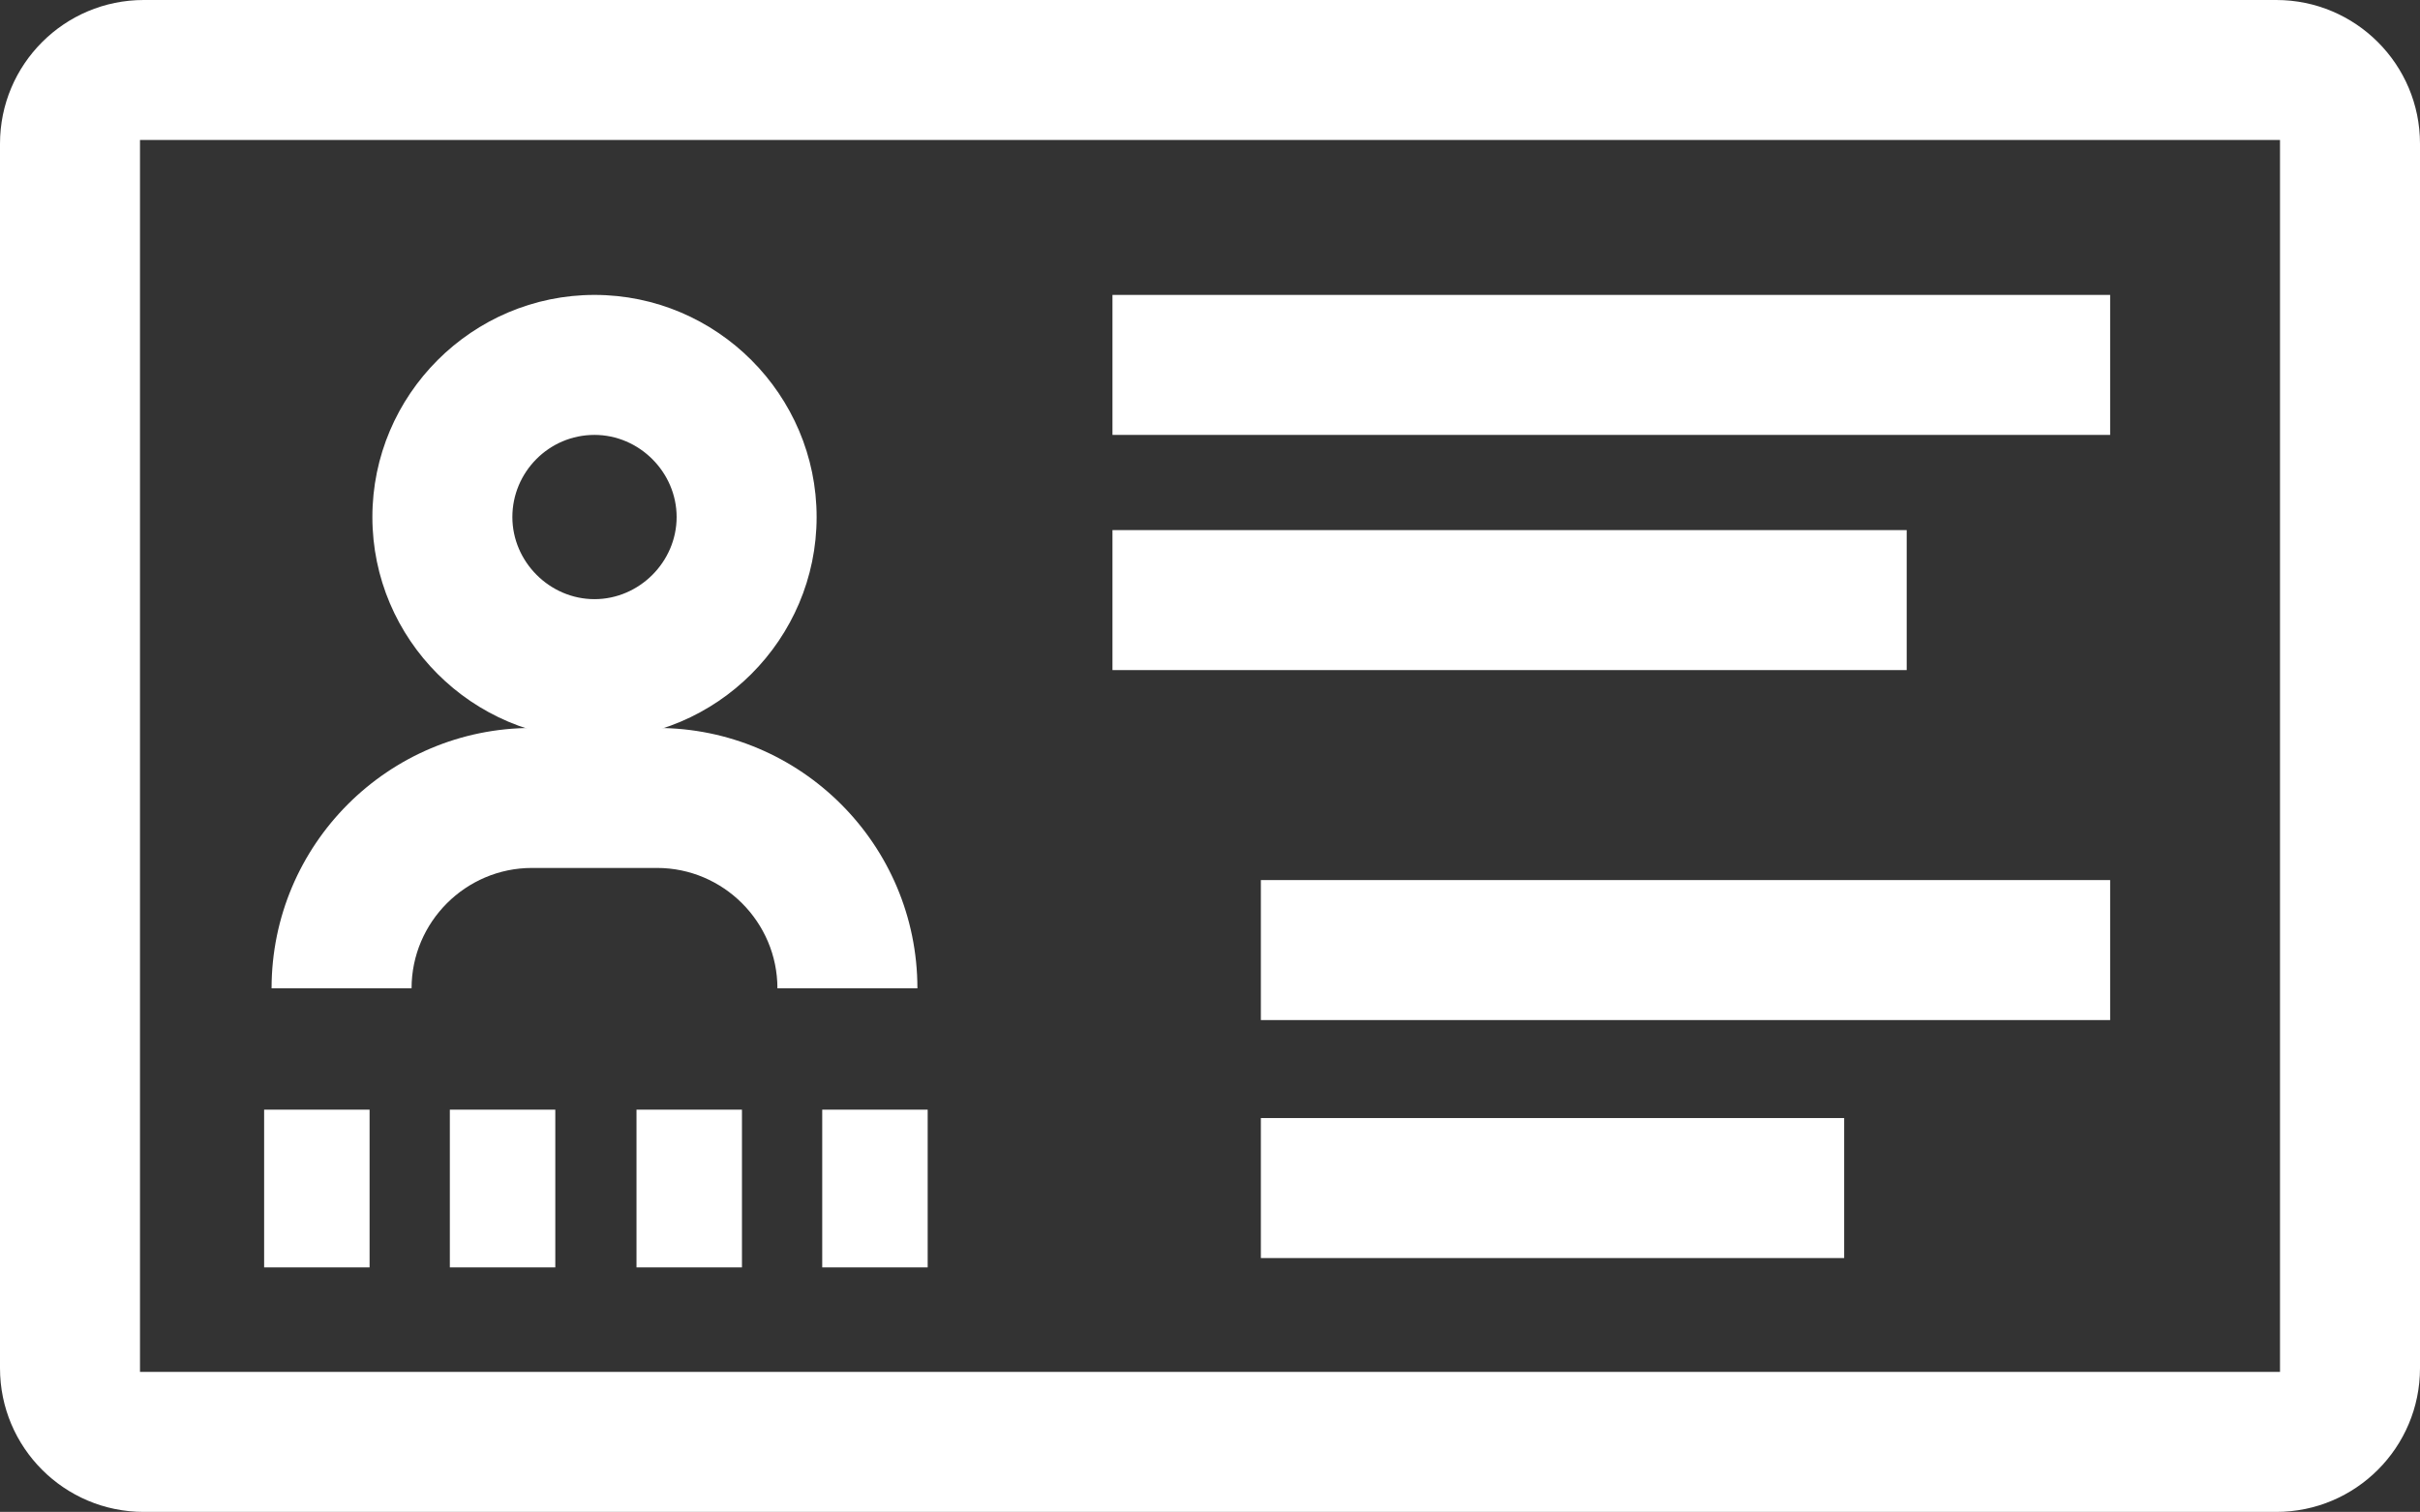
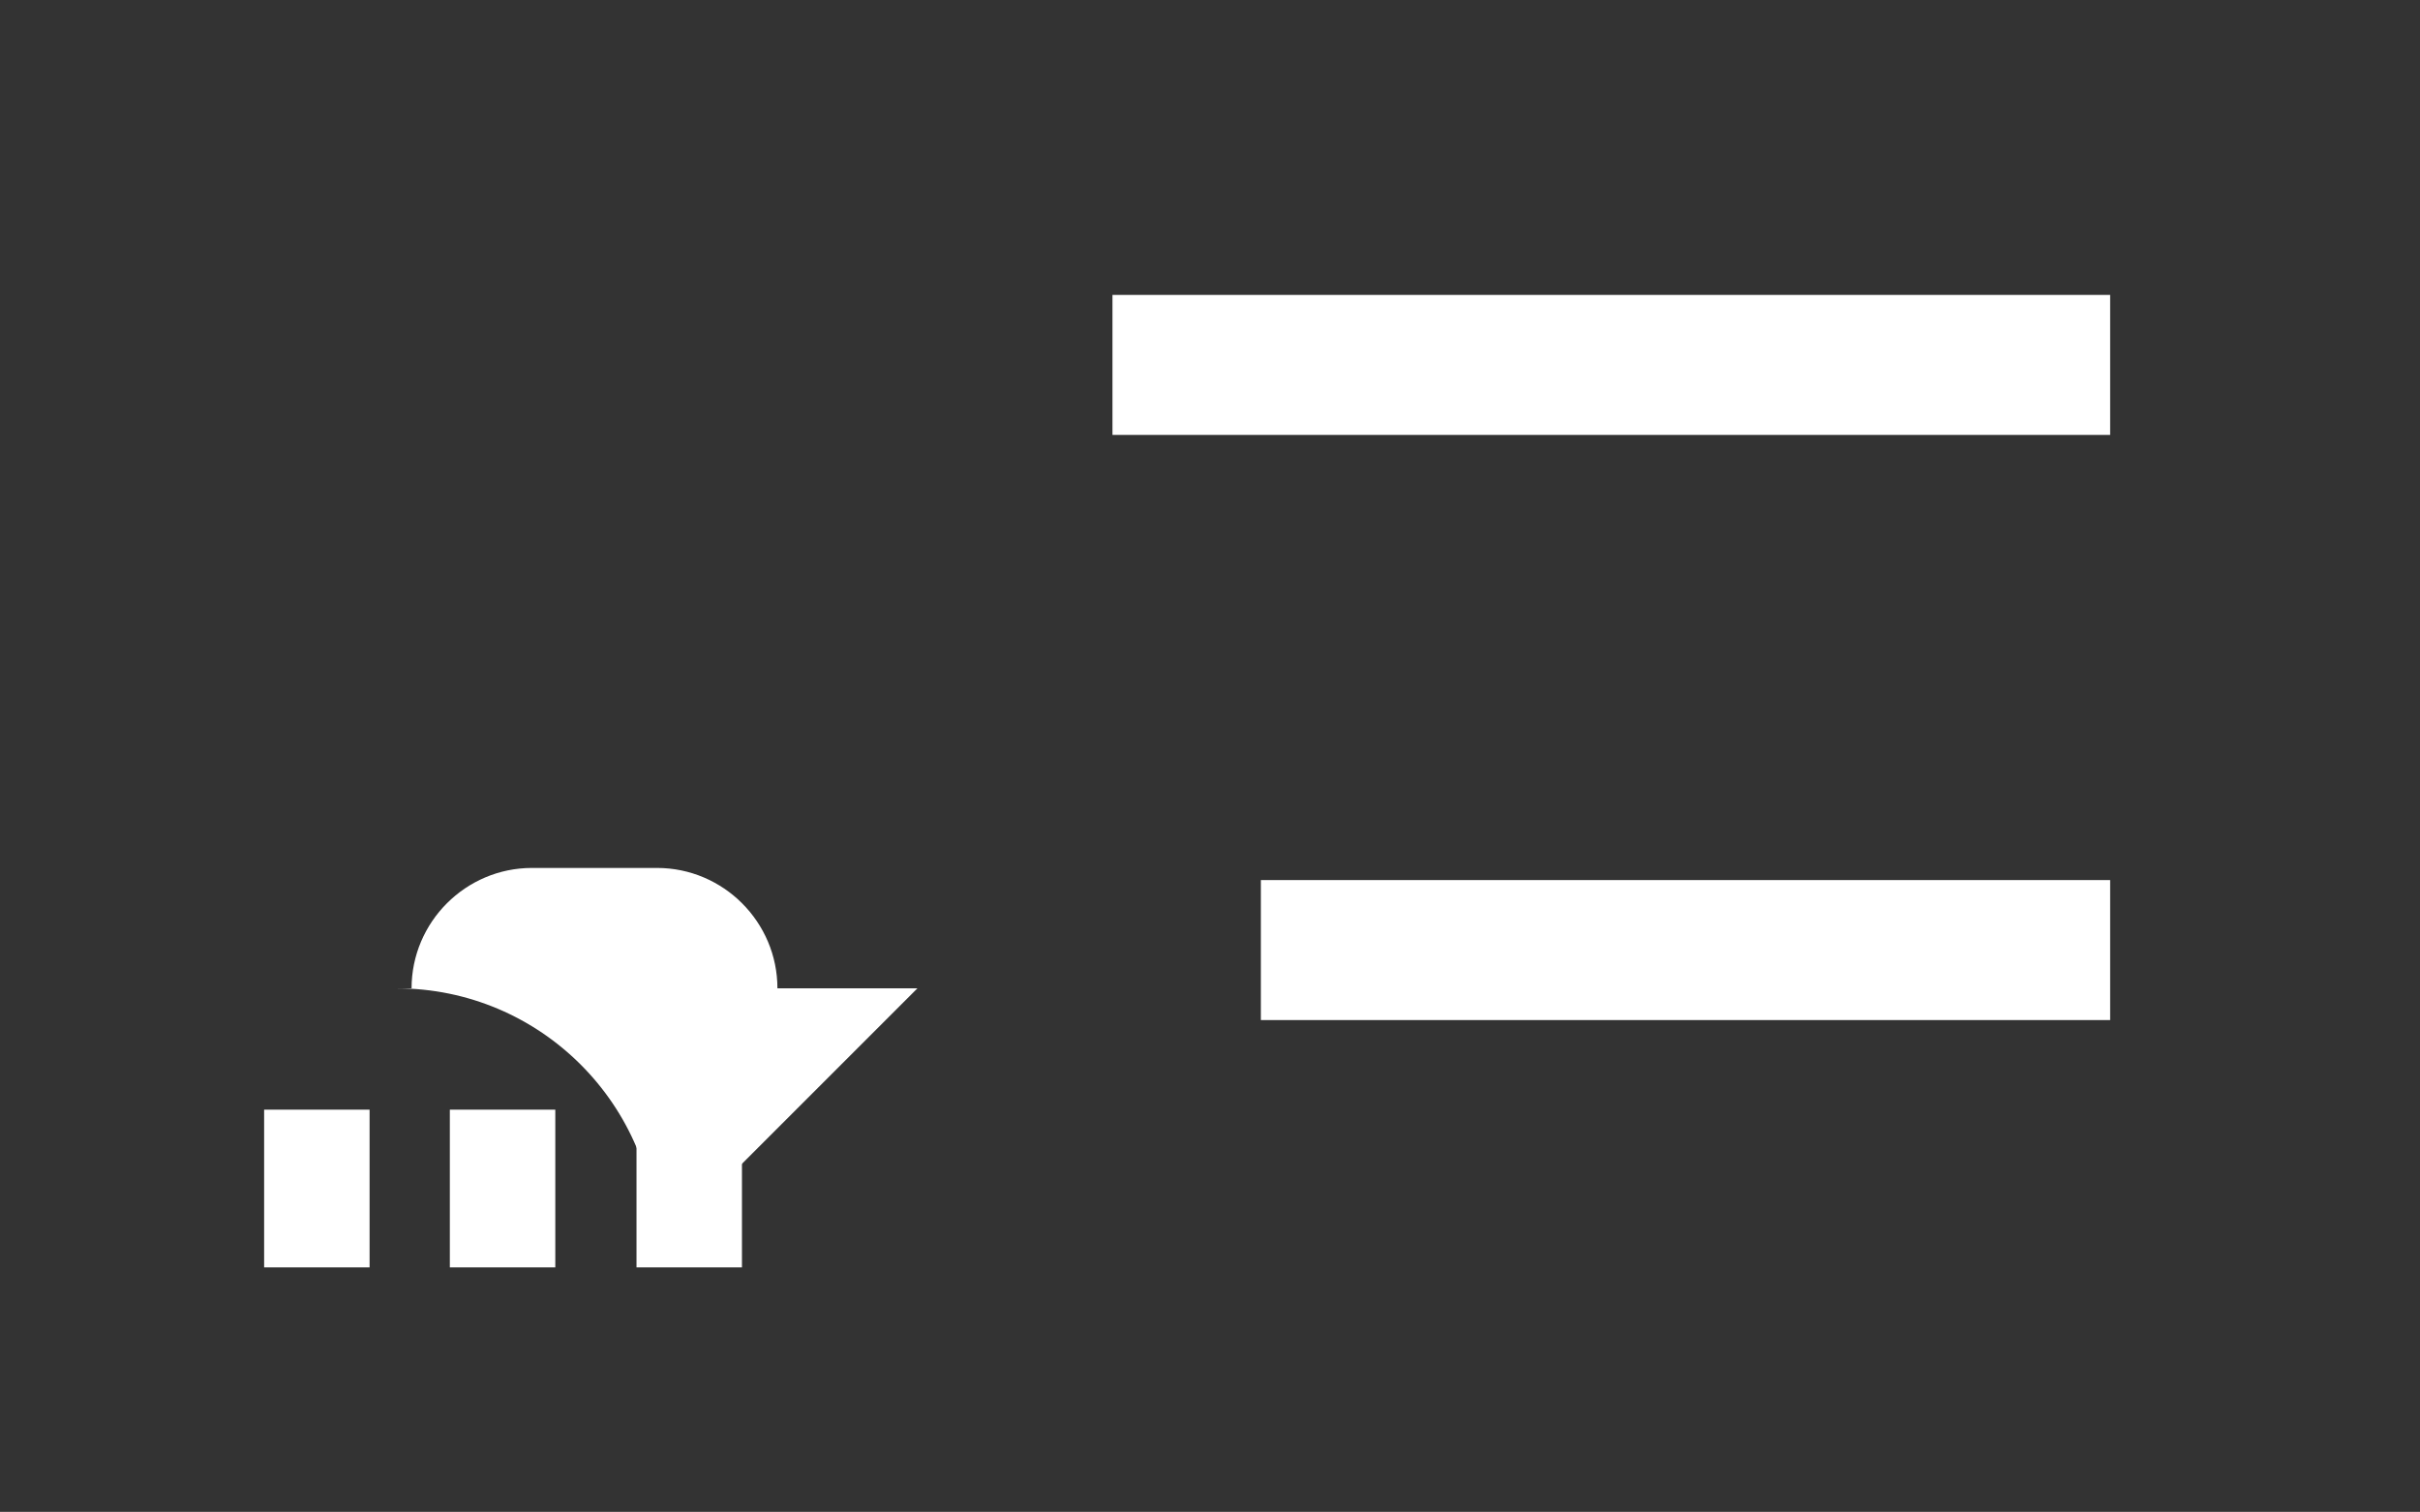
<svg xmlns="http://www.w3.org/2000/svg" id="Capa_2" data-name="Capa 2" viewBox="0 0 25.93 16.2">
  <rect x="0" y="0" width="25.93" height="16.2" fill="#333333" stroke="none" />
  <defs>
    <style>
      .cls-1 {
        fill: #fff;
      }
    </style>
  </defs>
  <g id="dni">
    <g>
-       <path class="cls-1" d="M24.39,16.2H1.54c-.85,0-1.54-.69-1.54-1.54V1.54C0,.69.69,0,1.54,0h22.85c.85,0,1.54.69,1.54,1.54v13.12c0,.85-.69,1.54-1.54,1.54ZM1.5,14.7h22.93V1.5H1.5v13.2Z" />
      <rect class="cls-1" x="11.92" y="3.16" width="10.69" height="1.5" />
      <g>
-         <path class="cls-1" d="M6.37,7.92c-1.31,0-2.38-1.07-2.38-2.38s1.07-2.38,2.38-2.38,2.38,1.07,2.38,2.38-1.07,2.38-2.38,2.38ZM6.37,4.66c-.49,0-.88.4-.88.88s.4.88.88.88.88-.4.88-.88-.4-.88-.88-.88Z" />
-         <path class="cls-1" d="M9.83,10.59h-1.5c0-.71-.58-1.29-1.29-1.29h-1.34c-.71,0-1.29.58-1.29,1.29h-1.5c0-1.54,1.25-2.79,2.79-2.79h1.34c1.54,0,2.79,1.25,2.79,2.79Z" />
+         <path class="cls-1" d="M9.83,10.59h-1.5c0-.71-.58-1.29-1.29-1.29h-1.34c-.71,0-1.29.58-1.29,1.29h-1.5h1.34c1.54,0,2.79,1.25,2.79,2.79Z" />
      </g>
-       <rect class="cls-1" x="11.92" y="5.68" width="8.51" height="1.5" />
-       <rect class="cls-1" x="13.51" y="11.98" width="6.25" height="1.5" />
      <g>
-         <rect class="cls-1" x="8.81" y="11.89" width="1.13" height="1.69" />
        <rect class="cls-1" x="6.82" y="11.89" width="1.13" height="1.69" />
        <rect class="cls-1" x="4.82" y="11.89" width="1.13" height="1.69" />
        <rect class="cls-1" x="2.83" y="11.89" width="1.13" height="1.69" />
      </g>
      <rect class="cls-1" x="13.51" y="9.43" width="9.1" height="1.5" />
    </g>
  </g>
</svg>